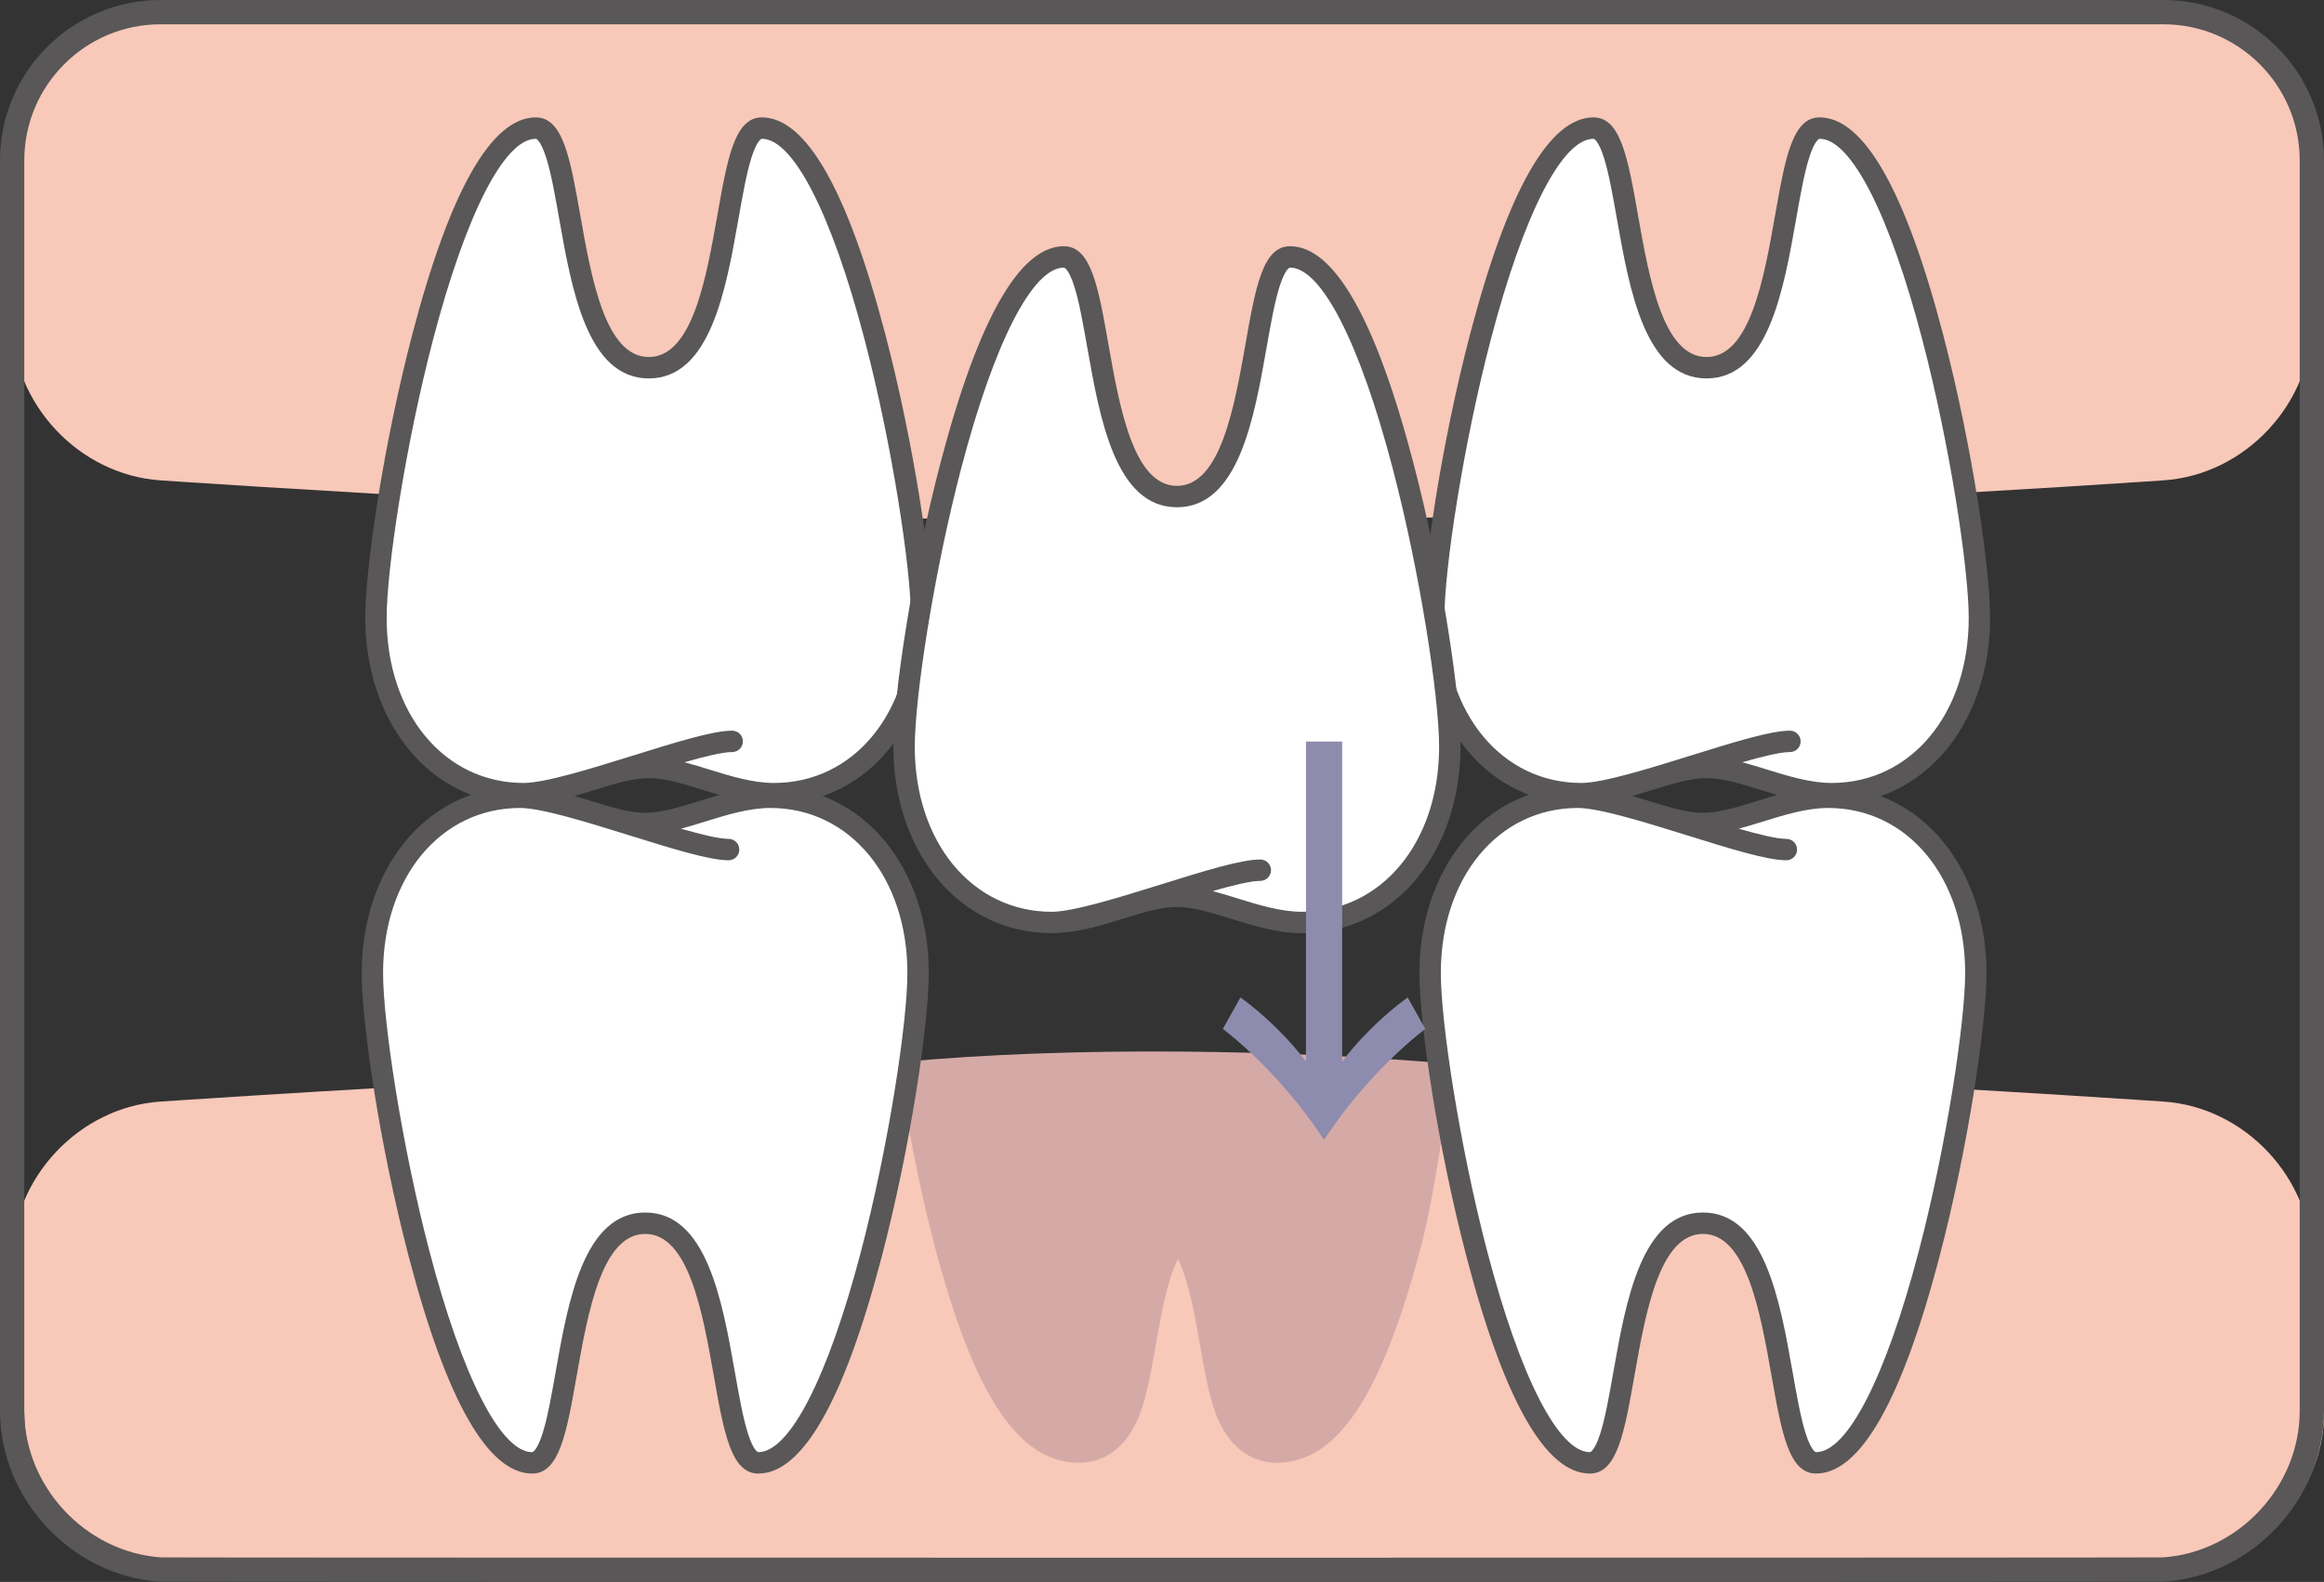
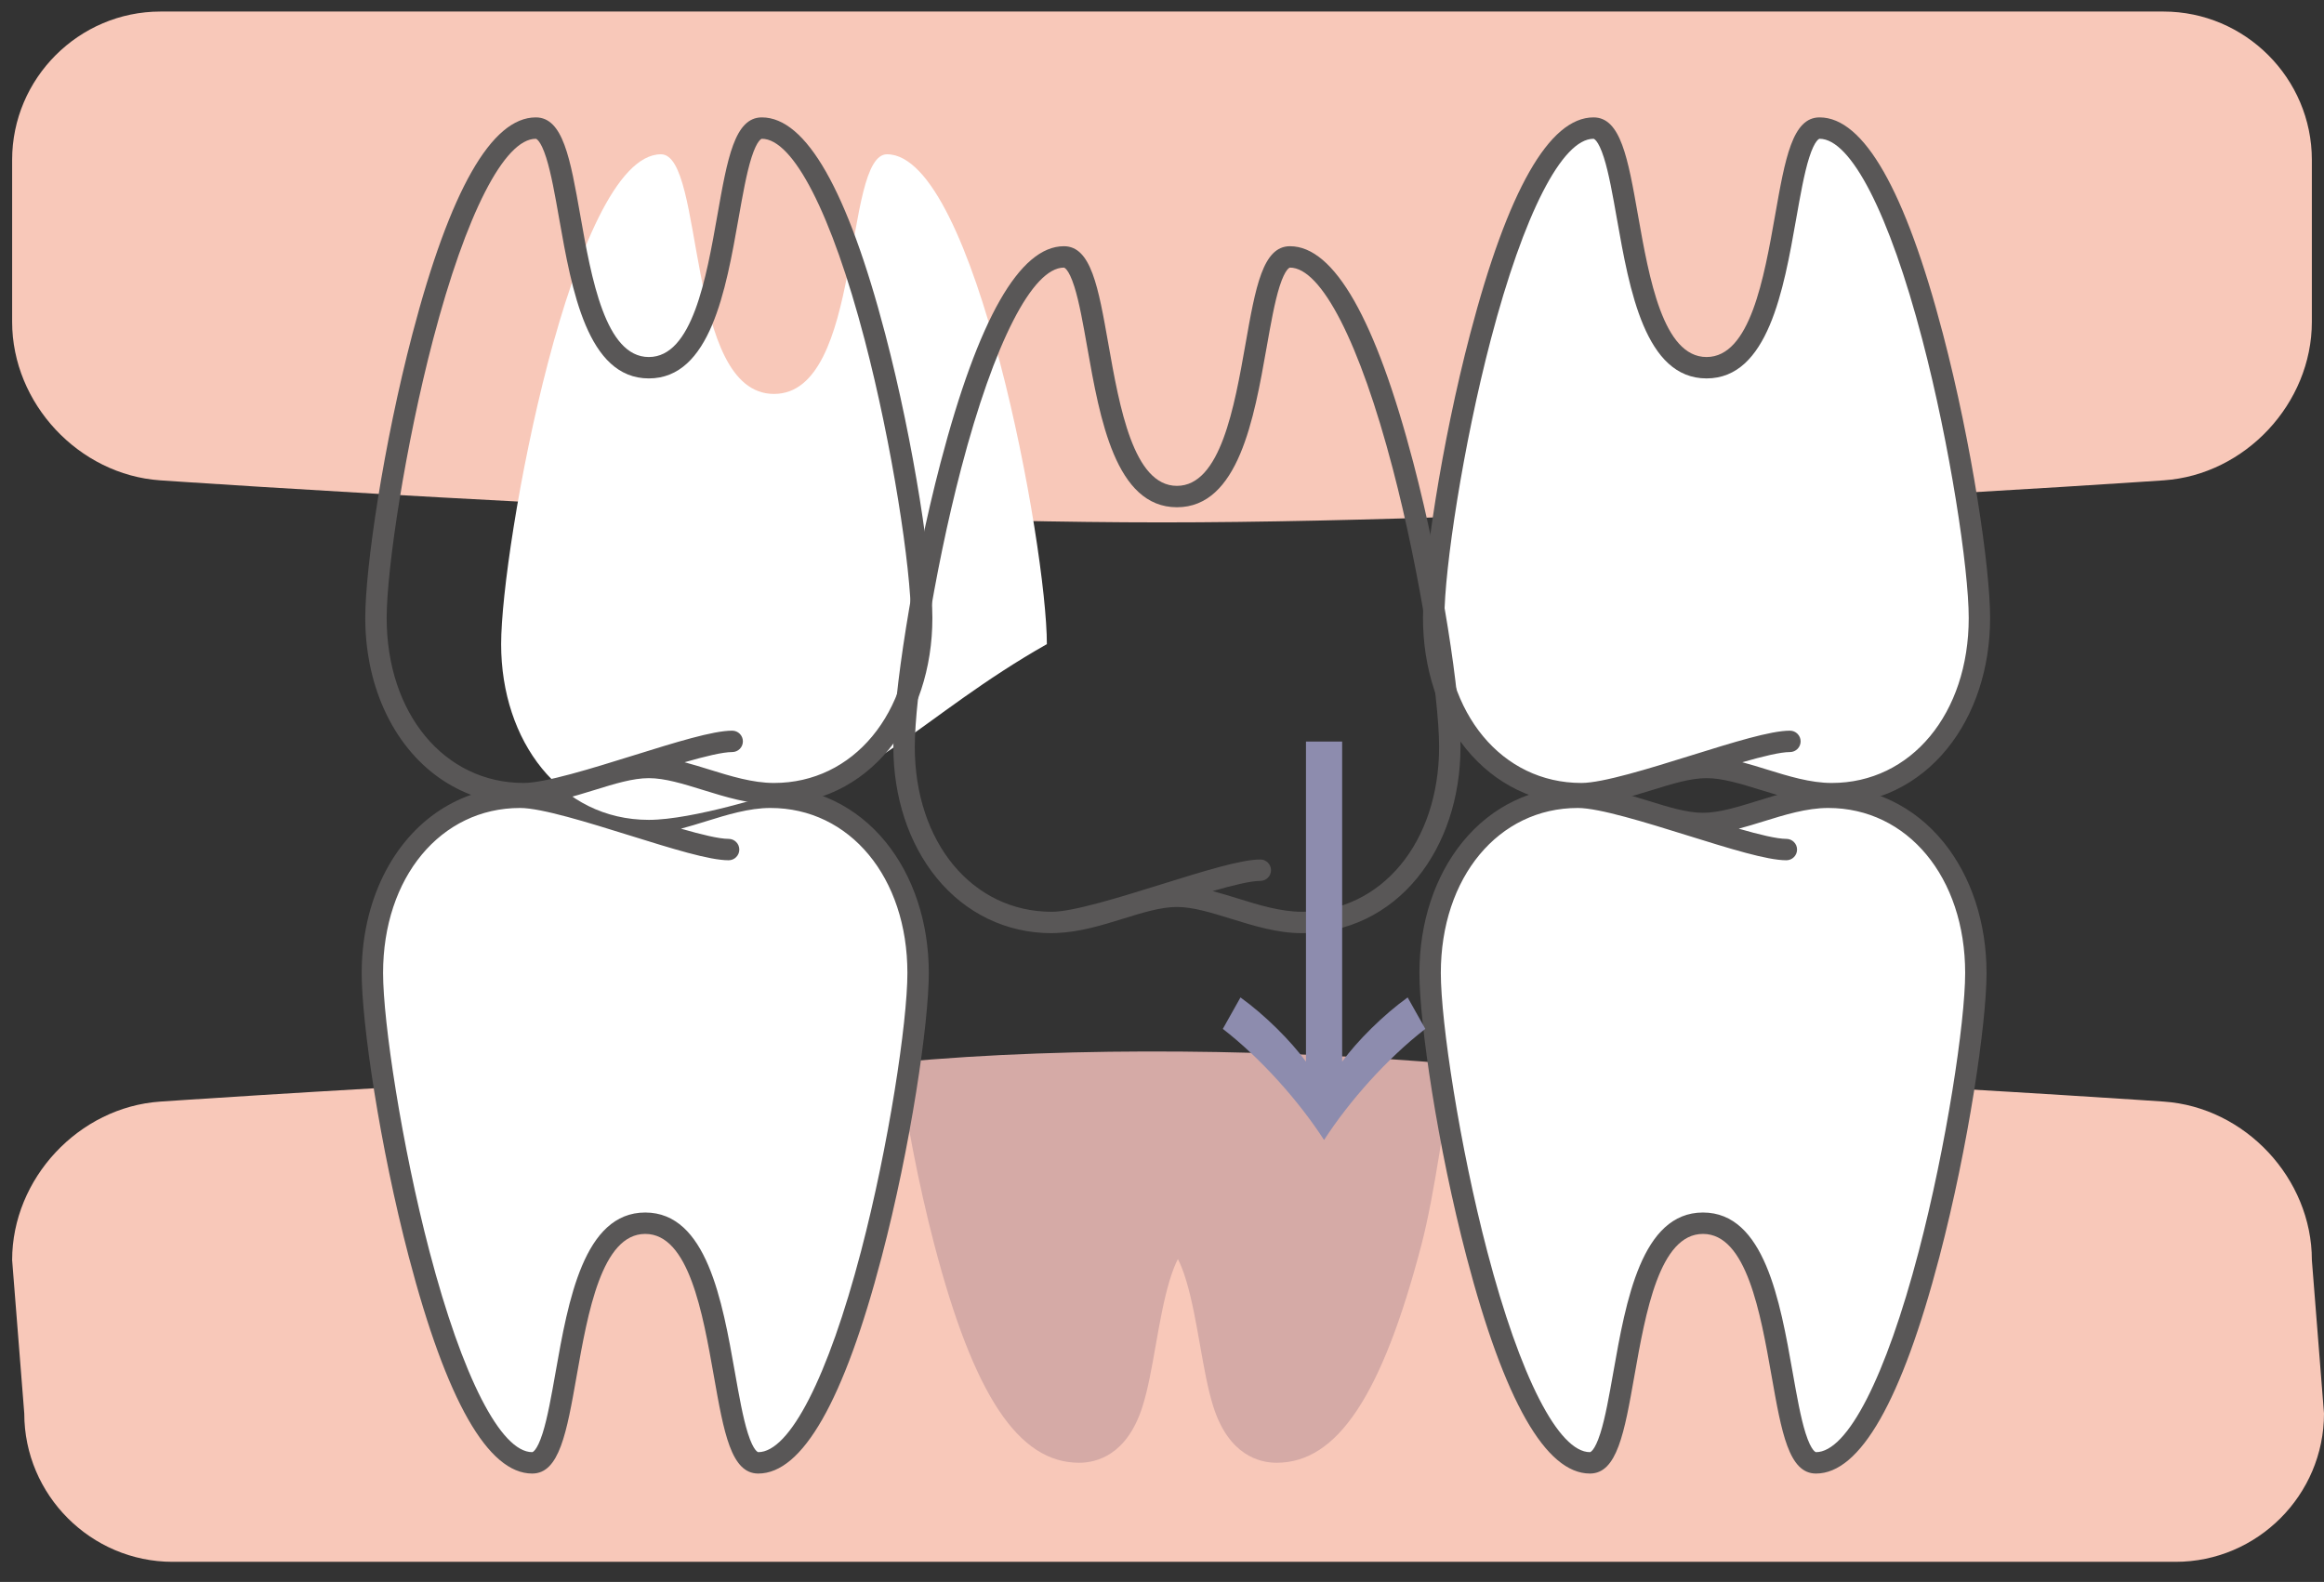
<svg xmlns="http://www.w3.org/2000/svg" version="1.1" id="レイヤー_1" x="0px" y="0px" width="572.133px" height="389.49px" viewBox="0 28.148 572.133 389.49" enable-background="new 0 28.148 572.133 389.49" xml:space="preserve">
  <rect x="0" y="28.148" width="572.133" height="389.49" fill="#333333" stroke="none" />
  <g id="レイヤー_1_1_">
    <g>
      <path fill="#8D8CAE" d="M198.521,368.81c5.091,3.713,11.455,10.076,15.804,16.123l-7.743,4.348    c-7.212-9.334-17.818-18.773-27.364-24.926c9.546-6.15,20.152-15.59,27.364-24.924l7.743,4.348    c-4.349,6.047-10.713,12.41-15.804,16.123h78.806v8.908H198.521L198.521,368.81z" />
    </g>
  </g>
  <g id="レイヤー_3">
    <g>
      <path fill="#F8C8B9" d="M286.067,289.021c-96.212,0-246.646,10.355-246.646,10.355c-20.038,1.38-36.433,18.941-36.433,39.026    l2.988,37.767c0,20.086,16.433,36.52,36.519,36.52h493.119c20.086,0,36.52-16.434,36.52-36.52l-2.988-37.767    c0-20.086-16.395-37.647-36.434-39.026C532.713,299.377,382.28,289.021,286.067,289.021z" />
    </g>
    <g>
      <path fill="#D5AAA6" d="M265.674,388.297c4.183,0,11.771-1.799,15.591-13.848c1.34-4.224,2.258-9.417,3.229-14.916    c0.978-5.533,1.987-11.252,3.421-16.027c0.777-2.588,1.497-4.278,2.064-5.362c0.567,1.083,1.287,2.774,2.064,5.362    c1.434,4.775,2.443,10.494,3.42,16.027c0.973,5.498,1.891,10.692,3.229,14.916c3.821,12.049,11.409,13.848,15.593,13.848    c14.924,0,25.914-16.527,35.629-53.587c3.32-12.662,5.984-33.004,7.796-44.599c-39.895-3.452-92.784-4.544-136.526-0.412    c1.735,13.011,4.814,29.573,8.86,45.011C239.759,371.769,250.748,388.297,265.674,388.297z" />
    </g>
    <g display="none">
      <path display="inline" fill="#595757" d="M532.625,445.787H39.508C17.724,445.787,0,428.063,0,406.279v-67.876    c0-21.675,17.592-40.521,39.215-42.008c1.506-0.104,151.638-10.364,246.851-10.364c95.214,0,245.345,10.261,246.851,10.364    c21.623,1.487,39.217,20.333,39.217,42.008v67.876C572.133,428.063,554.409,445.787,532.625,445.787z M286.066,292.01    c-95.01,0-244.937,10.245-246.44,10.349c-18.554,1.278-33.649,17.447-33.649,36.046v67.876c0,18.488,15.042,33.529,33.53,33.529    h493.119c18.488,0,33.529-15.041,33.529-33.529v-67.876c0-18.599-15.096-34.768-33.65-36.046    C531.002,302.255,381.075,292.01,286.066,292.01z" />
    </g>
    <g>
      <g>
        <path fill="#FFFFFF" d="M189.667,224.447c-10.866,0-21.716,6.453-30.819,6.453c-9.103,0-19.952-6.453-30.818-6.453     c-21.732,0-36.357,19.372-36.357,43.266c0,23.896,17.618,120.606,39.35,120.606c10.866,0,5.826-59.002,27.825-59.002     s16.958,59.002,27.825,59.002c21.732,0,39.349-96.711,39.349-120.606C226.023,243.819,211.4,224.447,189.667,224.447z" />
      </g>
      <path fill="#595757" d="M218.038,235.458c-7.16-8.798-17.236-13.644-28.37-13.644c-6.073,0-11.903,1.81-17.541,3.559    c-4.797,1.488-9.326,2.894-13.278,2.894c-3.951,0-8.48-1.405-13.277-2.894c-5.251-1.63-10.673-3.291-16.299-3.513    c-0.434-0.029-0.849-0.046-1.242-0.046c-4.174,0-8.202,0.682-11.981,1.999c-6.299,2.193-11.915,6.147-16.39,11.646    c-4.708,5.785-7.961,13.007-9.536,20.981c-0.144,0.723-0.272,1.454-0.387,2.191c-0.346,2.211-0.565,4.472-0.653,6.771    c-0.029,0.767-0.044,1.537-0.044,2.312c0,12.33,4.44,42.571,11.612,69.931c9.272,35.372,19.491,53.309,30.372,53.309    c6.694,0,8.474-10.079,10.938-24.03c2.751-15.581,6.176-34.972,16.887-34.972s14.136,19.392,16.888,34.972    c2.464,13.951,4.244,24.03,10.938,24.03c10.879,0,21.099-17.936,30.37-53.309c7.173-27.359,11.612-57.601,11.612-69.931    C228.658,255.327,224.885,243.871,218.038,235.458z M211.952,336.31c-8.105,30.919-17.555,49.378-25.278,49.378    c-0.01,0-1.125-0.128-2.563-4.664c-1.212-3.822-2.172-9.262-3.19-15.017c-3.094-17.52-6.945-39.323-22.073-39.323    c-15.127,0-18.979,21.804-22.072,39.323c-1.017,5.755-1.977,11.194-3.189,15.017c-1.439,4.536-2.552,4.664-2.563,4.664    c-7.723,0-17.173-18.459-25.278-49.378c-6.843-26.104-11.439-56.544-11.439-68.596c0-23.546,14.183-40.633,33.724-40.633    c5.273,0,16.773,3.584,26.92,6.744c10.556,3.288,19.672,6.131,24.423,6.131c1.455,0,2.633-1.181,2.633-2.634    s-1.178-2.633-2.633-2.633c-2.337,0-6.663-1.052-11.729-2.509c1.975-0.521,3.985-1.141,6.041-1.779    c5.264-1.633,10.705-3.321,15.979-3.321c19.541,0,33.724,17.088,33.724,40.633C223.392,279.766,218.795,310.207,211.952,336.31z" />
    </g>
    <g>
      <g>
        <path fill="#FFFFFF" d="M450.065,224.447c-10.866,0-21.716,6.453-30.818,6.453c-9.104,0-19.951-6.453-30.817-6.453     c-21.732,0-36.357,19.372-36.357,43.266c0,23.896,17.617,120.606,39.349,120.606c10.867,0,5.826-59.002,27.826-59.002     c21.999,0,16.958,59.002,27.824,59.002c21.733,0,39.352-96.711,39.352-120.606C486.422,243.819,471.796,224.447,450.065,224.447z     " />
      </g>
      <path fill="#595757" d="M478.435,235.458c-7.162-8.798-17.238-13.644-28.37-13.644c-6.074,0-11.903,1.81-17.54,3.559    c-4.798,1.488-9.328,2.894-13.278,2.894s-8.48-1.405-13.278-2.894c-5.252-1.63-10.673-3.291-16.298-3.513    c-0.434-0.029-0.851-0.046-1.241-0.046c-11.134,0-21.209,4.846-28.369,13.644c-6.849,8.413-10.622,19.869-10.622,32.256    c0,12.33,4.439,42.571,11.612,69.931c9.271,35.372,19.492,53.309,30.371,53.309c6.693,0,8.475-10.079,10.939-24.031    c2.751-15.58,6.175-34.97,16.886-34.97c10.712,0,14.137,19.391,16.888,34.97c2.465,13.952,4.245,24.031,10.938,24.031    c10.882,0,21.098-17.936,30.373-53.309c7.171-27.359,11.61-57.601,11.61-69.931C489.054,255.327,485.283,243.872,478.435,235.458z     M472.349,336.31c-8.104,30.919-17.554,49.378-25.278,49.378c-0.011,0-1.121-0.128-2.563-4.664    c-1.212-3.822-2.172-9.262-3.188-15.017c-3.094-17.52-6.944-39.323-22.072-39.323s-18.979,21.804-22.072,39.323    c-1.019,5.755-1.978,11.194-3.19,15.017c-1.438,4.536-2.551,4.664-2.563,4.664c-7.723,0-17.173-18.459-25.276-49.378    c-6.843-26.104-11.438-56.544-11.438-68.596c0-23.546,14.184-40.633,33.724-40.633c5.272,0,16.773,3.584,26.92,6.744    c10.556,3.288,19.672,6.131,24.423,6.131c1.454,0,2.633-1.181,2.633-2.634s-1.179-2.633-2.633-2.633    c-2.337,0-6.662-1.052-11.728-2.509c1.976-0.521,3.983-1.141,6.041-1.779c5.263-1.633,10.704-3.321,15.979-3.321    c19.541,0,33.725,17.088,33.725,40.633C483.79,279.766,479.192,310.207,472.349,336.31z" />
    </g>
    <g>
      <path fill="#F8C8B9" d="M286.066,156.768c-96.212,0-246.645-10.356-246.645-10.356c-20.038-1.38-36.433-18.94-36.433-39.025    V67.511c0-20.086,16.433-36.519,36.519-36.519h493.119c20.084,0,36.518,16.433,36.518,36.519v39.874    c0,20.086-16.395,37.646-36.432,39.025C532.711,146.411,382.278,156.768,286.066,156.768z" />
    </g>
    <g display="none">
      <path display="inline" fill="#595757" d="M572.133,39.509v67.877c0,21.675-17.594,40.52-39.217,42.008    c-1.506,0.104-151.637,10.363-246.851,10.363c-95.213,0-245.345-10.261-246.851-10.363C17.592,147.904,0,129.06,0,107.385V39.509    C0,17.725,17.724,0.001,39.508,0.001h493.118C554.409,0.001,572.133,17.725,572.133,39.509z M532.506,143.431    c18.555-1.278,33.648-17.447,33.648-36.046V39.509c0-18.487-15.041-33.528-33.529-33.528H39.508    c-18.489,0-33.53,15.041-33.53,33.528v67.877c0,18.599,15.095,34.768,33.649,36.046c1.503,0.103,151.43,10.349,246.44,10.349    C381.075,153.779,531.002,143.533,532.506,143.431z" />
    </g>
    <g>
      <g>
-         <path fill="#FFFFFF" d="M190.548,223.556c-10.866,0-21.715-6.453-30.818-6.453s-19.952,6.453-30.818,6.453     c-21.732,0-36.357-19.371-36.357-43.266c0-23.895,17.617-120.607,39.35-120.607c10.866,0,5.827,59.003,27.825,59.003     c21.999,0,16.958-59.003,27.825-59.003c21.731,0,39.35,96.712,39.35,120.607C226.905,204.185,212.282,223.556,190.548,223.556z" />
+         <path fill="#FFFFFF" d="M190.548,223.556s-19.952,6.453-30.818,6.453     c-21.732,0-36.357-19.371-36.357-43.266c0-23.895,17.617-120.607,39.35-120.607c10.866,0,5.827,59.003,27.825,59.003     c21.999,0,16.958-59.003,27.825-59.003c21.731,0,39.35,96.712,39.35,120.607C226.905,204.185,212.282,223.556,190.548,223.556z" />
      </g>
      <path fill="#595757" d="M229.539,180.29c0-12.329-4.44-42.571-11.613-69.931c-9.271-35.372-19.491-53.307-30.371-53.307    c-6.693,0-8.474,10.08-10.938,24.03c-2.751,15.58-6.176,34.971-16.887,34.971c-10.711,0-14.136-19.392-16.887-34.971    c-2.463-13.951-4.244-24.03-10.938-24.03c-10.881,0-21.099,17.935-30.372,53.308c-7.172,27.36-11.612,57.602-11.612,69.931    c0,0.774,0.015,1.545,0.044,2.312c0.087,2.299,0.307,4.561,0.653,6.771c0.114,0.737,0.243,1.468,0.387,2.192    c1.574,7.974,4.827,15.196,9.536,20.981c4.475,5.499,10.09,9.452,16.39,11.646c3.78,1.315,7.806,1.998,11.981,1.998    c0.391,0,0.808-0.017,1.242-0.045c5.625-0.224,11.047-1.885,16.298-3.514c4.796-1.487,9.327-2.894,13.278-2.894    s8.481,1.407,13.278,2.894c5.637,1.749,11.468,3.559,17.54,3.559c11.134,0,21.209-4.846,28.371-13.644    C225.766,204.134,229.539,192.677,229.539,180.29z M224.272,180.29c0,23.546-14.183,40.633-33.724,40.633    c-5.274,0-10.717-1.688-15.979-3.321c-2.057-0.639-4.066-1.258-6.041-1.779c5.065-1.457,9.39-2.509,11.729-2.509    c1.455,0,2.633-1.179,2.633-2.633s-1.178-2.634-2.633-2.634c-4.751,0-13.868,2.843-24.423,6.131    c-10.146,3.161-21.646,6.744-26.92,6.744c-19.541,0-33.724-17.086-33.724-40.632c0-12.053,4.597-42.493,11.439-68.596    c8.105-30.918,17.555-49.377,25.278-49.377c0.011,0,1.124,0.127,2.563,4.664c1.213,3.821,2.173,9.261,3.189,15.017    c3.094,17.52,6.945,39.322,22.073,39.322c15.127,0,18.978-21.803,22.072-39.322c1.018-5.756,1.978-11.195,3.19-15.017    c1.439-4.537,2.552-4.664,2.563-4.664c7.724,0,17.173,18.459,25.278,49.377C219.677,137.798,224.272,168.238,224.272,180.29z" />
    </g>
    <g>
      <g>
        <path fill="#FFFFFF" d="M450.946,223.556c-10.866,0-21.716-6.453-30.818-6.453c-9.104,0-19.951,6.453-30.816,6.453     c-21.733,0-36.359-19.371-36.359-43.266c0-23.895,17.618-120.607,39.35-120.607c10.867,0,5.826,59.003,27.826,59.003     c21.998,0,16.959-59.003,27.824-59.003c21.734,0,39.352,96.712,39.352,120.607C487.303,204.185,472.678,223.556,450.946,223.556z     " />
      </g>
      <path fill="#595757" d="M489.935,180.29c0-12.329-4.439-42.571-11.61-69.931c-9.272-35.372-19.492-53.308-30.373-53.308    c-6.693,0-8.474,10.08-10.938,24.03c-2.752,15.581-6.176,34.971-16.889,34.971c-10.711,0-14.135-19.392-16.886-34.971    c-2.464-13.951-4.245-24.03-10.938-24.03c-10.879,0-21.099,17.935-30.371,53.308c-7.173,27.36-11.613,57.602-11.613,69.931    c0,12.388,3.772,23.843,10.622,32.256c7.159,8.797,17.235,13.643,28.37,13.643c0.391,0,0.807-0.017,1.24-0.045    c5.625-0.224,11.047-1.884,16.299-3.513c4.796-1.488,9.325-2.894,13.277-2.894c3.951,0,8.481,1.406,13.278,2.894    c5.637,1.748,11.466,3.558,17.54,3.558c11.133,0,21.209-4.846,28.37-13.643C486.164,204.133,489.935,192.677,489.935,180.29z     M484.67,180.29c0,23.546-14.183,40.633-33.725,40.633c-5.274,0-10.716-1.688-15.979-3.321c-2.059-0.639-4.065-1.258-6.041-1.779    c5.063-1.457,9.39-2.509,11.728-2.509c1.454,0,2.633-1.179,2.633-2.633s-1.179-2.634-2.633-2.634    c-4.751,0-13.866,2.843-24.422,6.131c-10.149,3.161-21.648,6.744-26.92,6.744c-19.542,0-33.726-17.086-33.726-40.632    c0-12.053,4.597-42.493,11.44-68.596c8.104-30.918,17.554-49.377,25.275-49.377c0.012,0,1.126,0.127,2.563,4.664    c1.213,3.821,2.172,9.261,3.19,15.017c3.093,17.52,6.944,39.322,22.072,39.322s18.979-21.803,22.072-39.322    c1.018-5.756,1.977-11.195,3.188-15.017c1.441-4.537,2.554-4.664,2.563-4.664c7.725,0,17.174,18.459,25.278,49.377    C480.073,137.798,484.67,168.238,484.67,180.29z" />
    </g>
    <g>
      <g>
-         <path fill="#FFFFFF" d="M320.563,255.274c-10.866,0-21.717-6.452-30.818-6.452c-9.104,0-19.951,6.452-30.818,6.452     c-21.732,0-36.357-19.37-36.357-43.265c0-23.896,17.617-120.606,39.349-120.606c10.867,0,5.826,59.002,27.826,59.002     c21.998,0,16.959-59.002,27.824-59.002c21.733,0,39.351,96.71,39.351,120.606C356.919,235.904,342.294,255.274,320.563,255.274z" />
-       </g>
+         </g>
      <path fill="#595757" d="M359.552,212.009c0-12.33-4.439-42.571-11.61-69.931c-9.272-35.373-19.492-53.308-30.373-53.308    c-6.693,0-8.475,10.079-10.938,24.031c-2.751,15.58-6.175,34.971-16.888,34.971c-10.71,0-14.136-19.392-16.886-34.971    c-2.465-13.952-4.245-24.031-10.939-24.031c-10.88,0-21.098,17.935-30.371,53.308c-7.172,27.36-11.612,57.602-11.612,69.931    c0,12.388,3.772,23.843,10.621,32.256c7.161,8.797,17.236,13.644,28.37,13.644c0.391,0,0.807-0.017,1.242-0.046    c5.625-0.223,11.047-1.884,16.298-3.513c4.796-1.487,9.326-2.894,13.278-2.894c3.951,0,8.481,1.406,13.277,2.894    c5.637,1.748,11.467,3.559,17.541,3.559c11.133,0,21.209-4.847,28.369-13.644C355.781,235.851,359.552,224.396,359.552,212.009z     M354.287,212.009c0,23.546-14.183,40.633-33.724,40.633c-5.274,0-10.717-1.688-15.98-3.321c-2.058-0.64-4.065-1.259-6.041-1.779    c5.063-1.455,9.39-2.508,11.729-2.508c1.454,0,2.633-1.181,2.633-2.634s-1.179-2.634-2.633-2.634    c-4.751,0-13.866,2.843-24.423,6.131c-10.147,3.161-21.647,6.744-26.92,6.744c-19.541,0-33.723-17.087-33.723-40.633    c0-12.053,4.596-42.492,11.438-68.596c8.104-30.919,17.555-49.377,25.277-49.377c0.012,0,1.124,0.127,2.564,4.664    c1.212,3.822,2.171,9.262,3.189,15.017c3.095,17.52,6.945,39.323,22.073,39.323s18.978-21.803,22.072-39.323    c1.017-5.755,1.977-11.195,3.188-15.017c1.441-4.536,2.554-4.664,2.563-4.664c7.724,0,17.174,18.458,25.277,49.377    C349.689,169.516,354.287,199.955,354.287,212.009z" />
    </g>
    <g>
-       <path fill="#595757" d="M572.133,67.656v307.896c0,21.676-17.594,40.521-39.217,42.009c-1.506,0.104-492.195,0.104-493.702,0    C17.592,416.072,0,397.227,0,375.552V67.656c0-21.783,17.724-39.508,39.508-39.508h493.118    C554.409,28.148,572.133,45.873,572.133,67.656z M532.506,411.598c18.555-1.277,33.648-17.446,33.648-36.046V67.656    c0-18.487-15.041-33.528-33.529-33.528H39.508c-18.489,0-33.53,15.041-33.53,33.528v307.896c0,18.6,15.095,34.769,33.649,36.046    C41.129,411.701,531.002,411.701,532.506,411.598z" />
-     </g>
+       </g>
    <g>
      <path fill="#8D8CAE" d="M330.418,289.534c3.713-5.091,10.076-11.455,16.123-15.804l4.348,7.743    c-9.334,7.212-18.773,17.817-24.926,27.363c-6.15-9.546-15.59-20.151-24.924-27.363l4.348-7.743    c6.047,4.349,12.41,10.713,16.123,15.804v-78.806h8.908V289.534L330.418,289.534z" />
    </g>
  </g>
</svg>